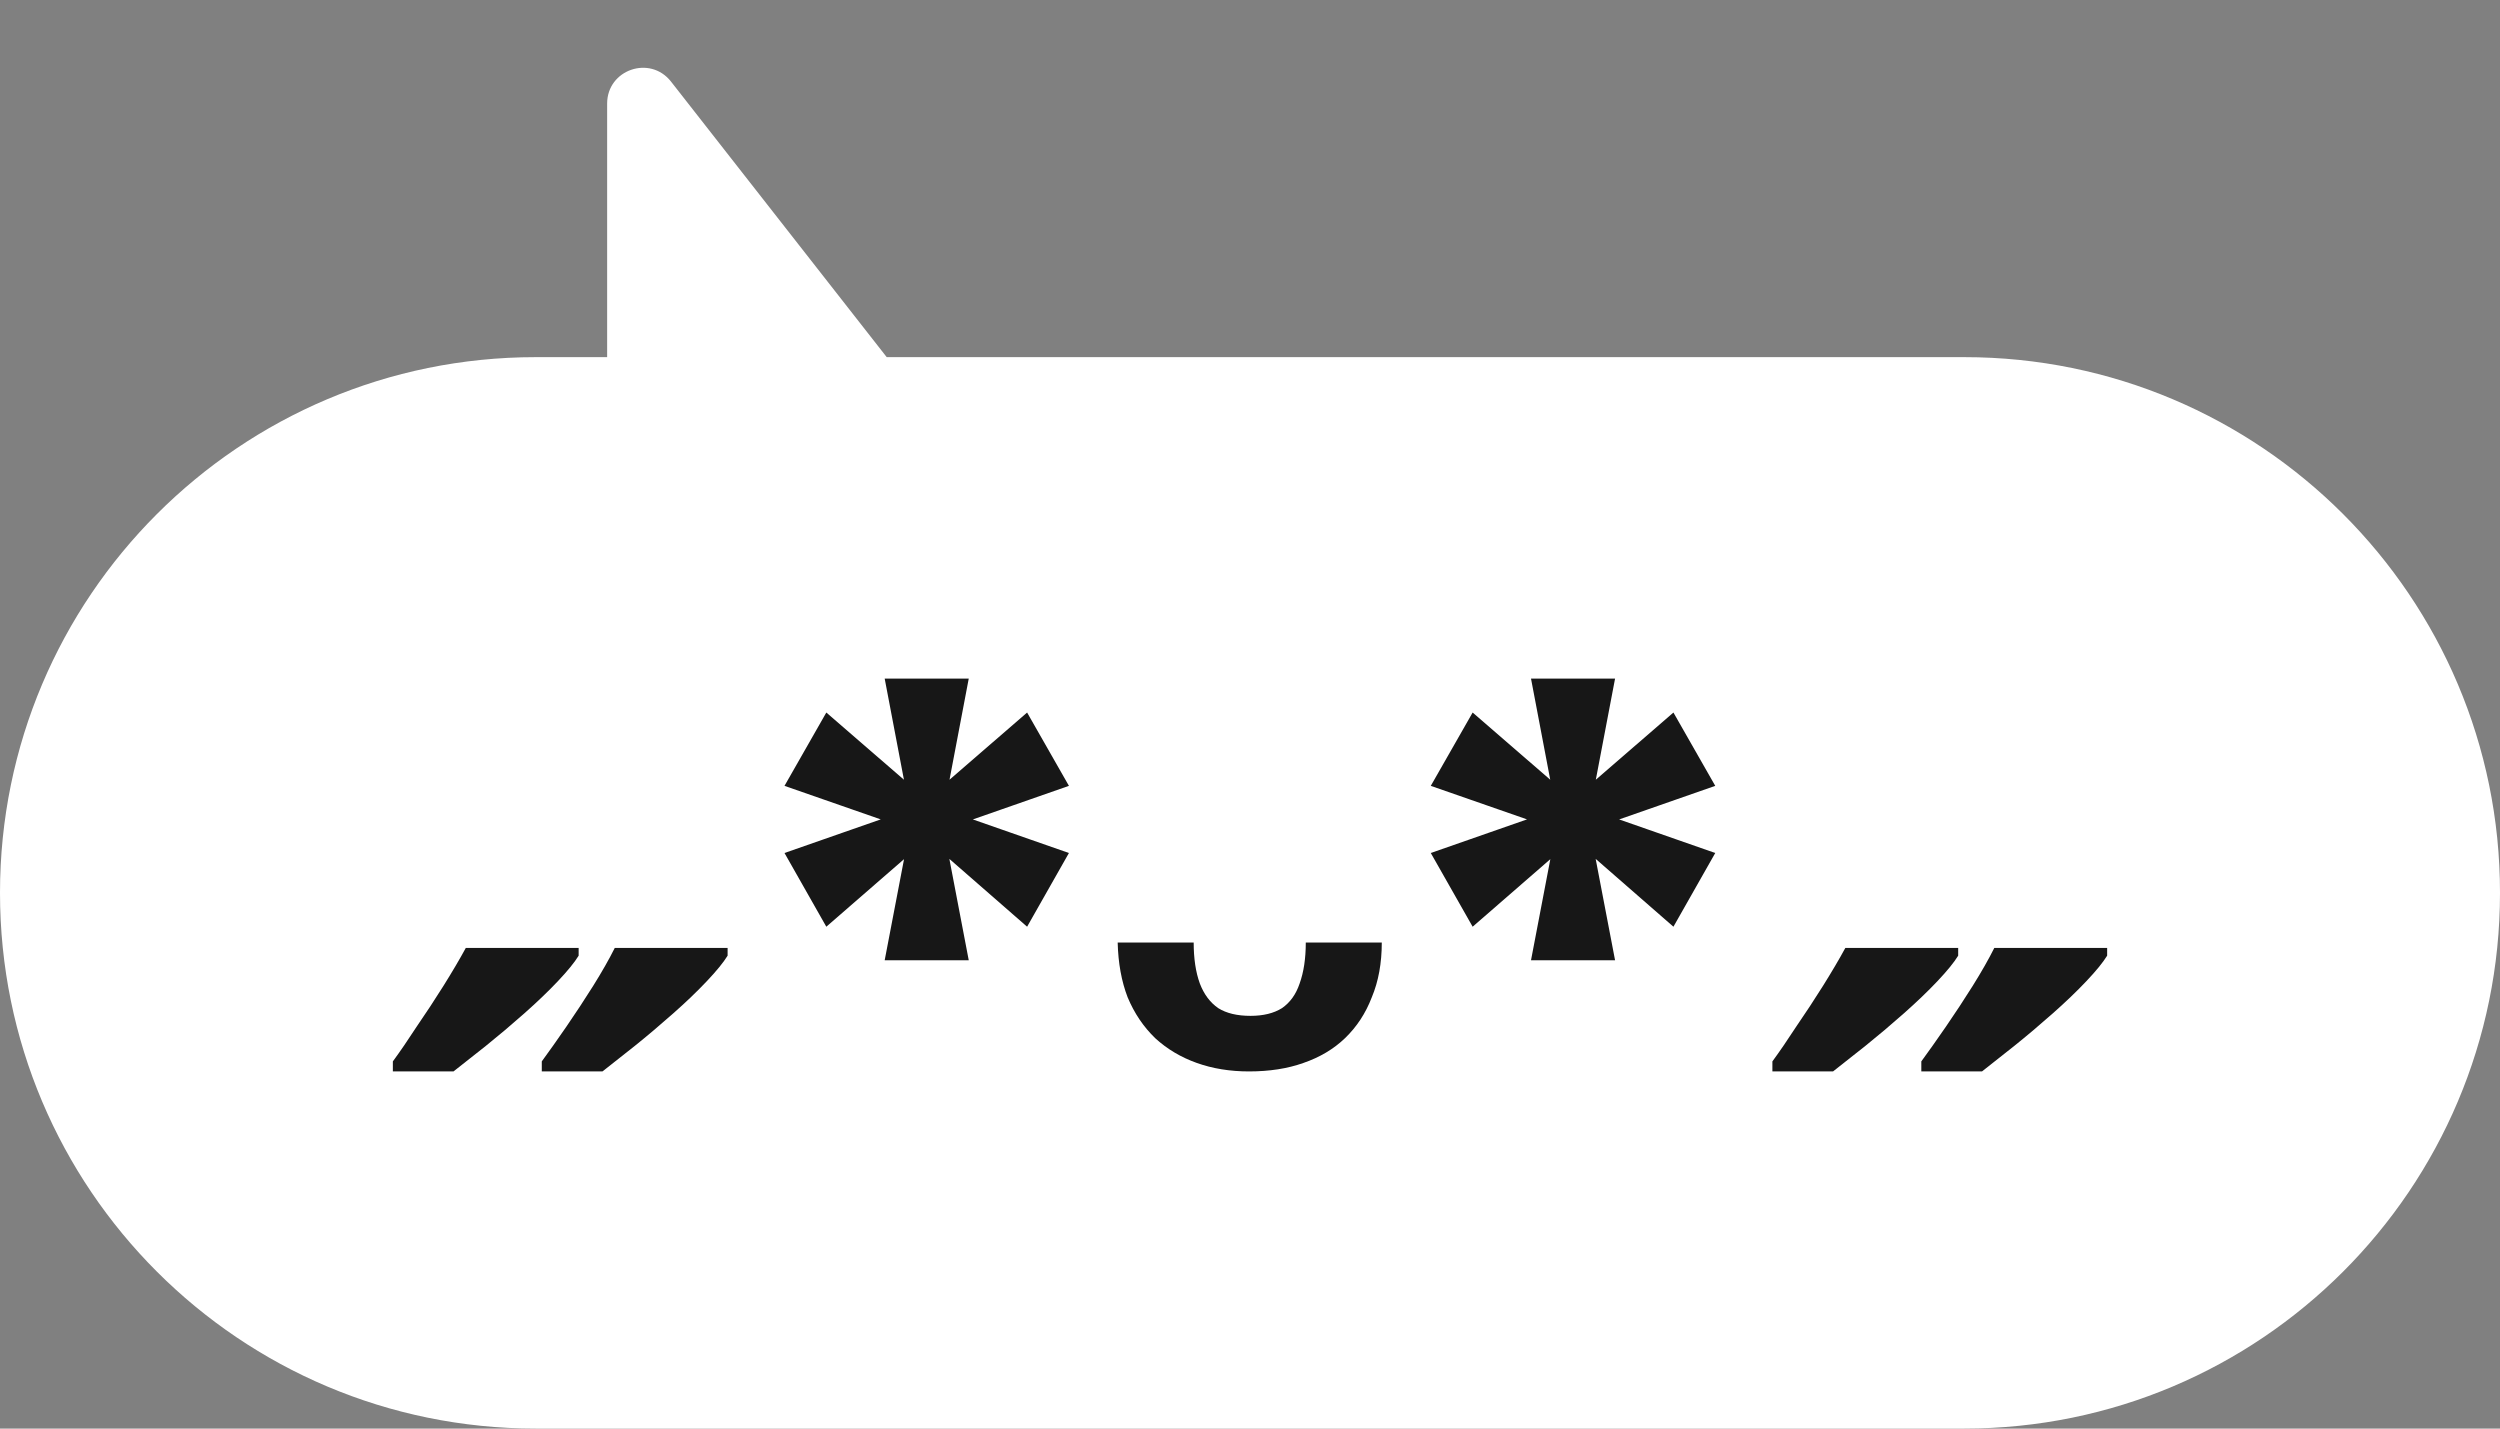
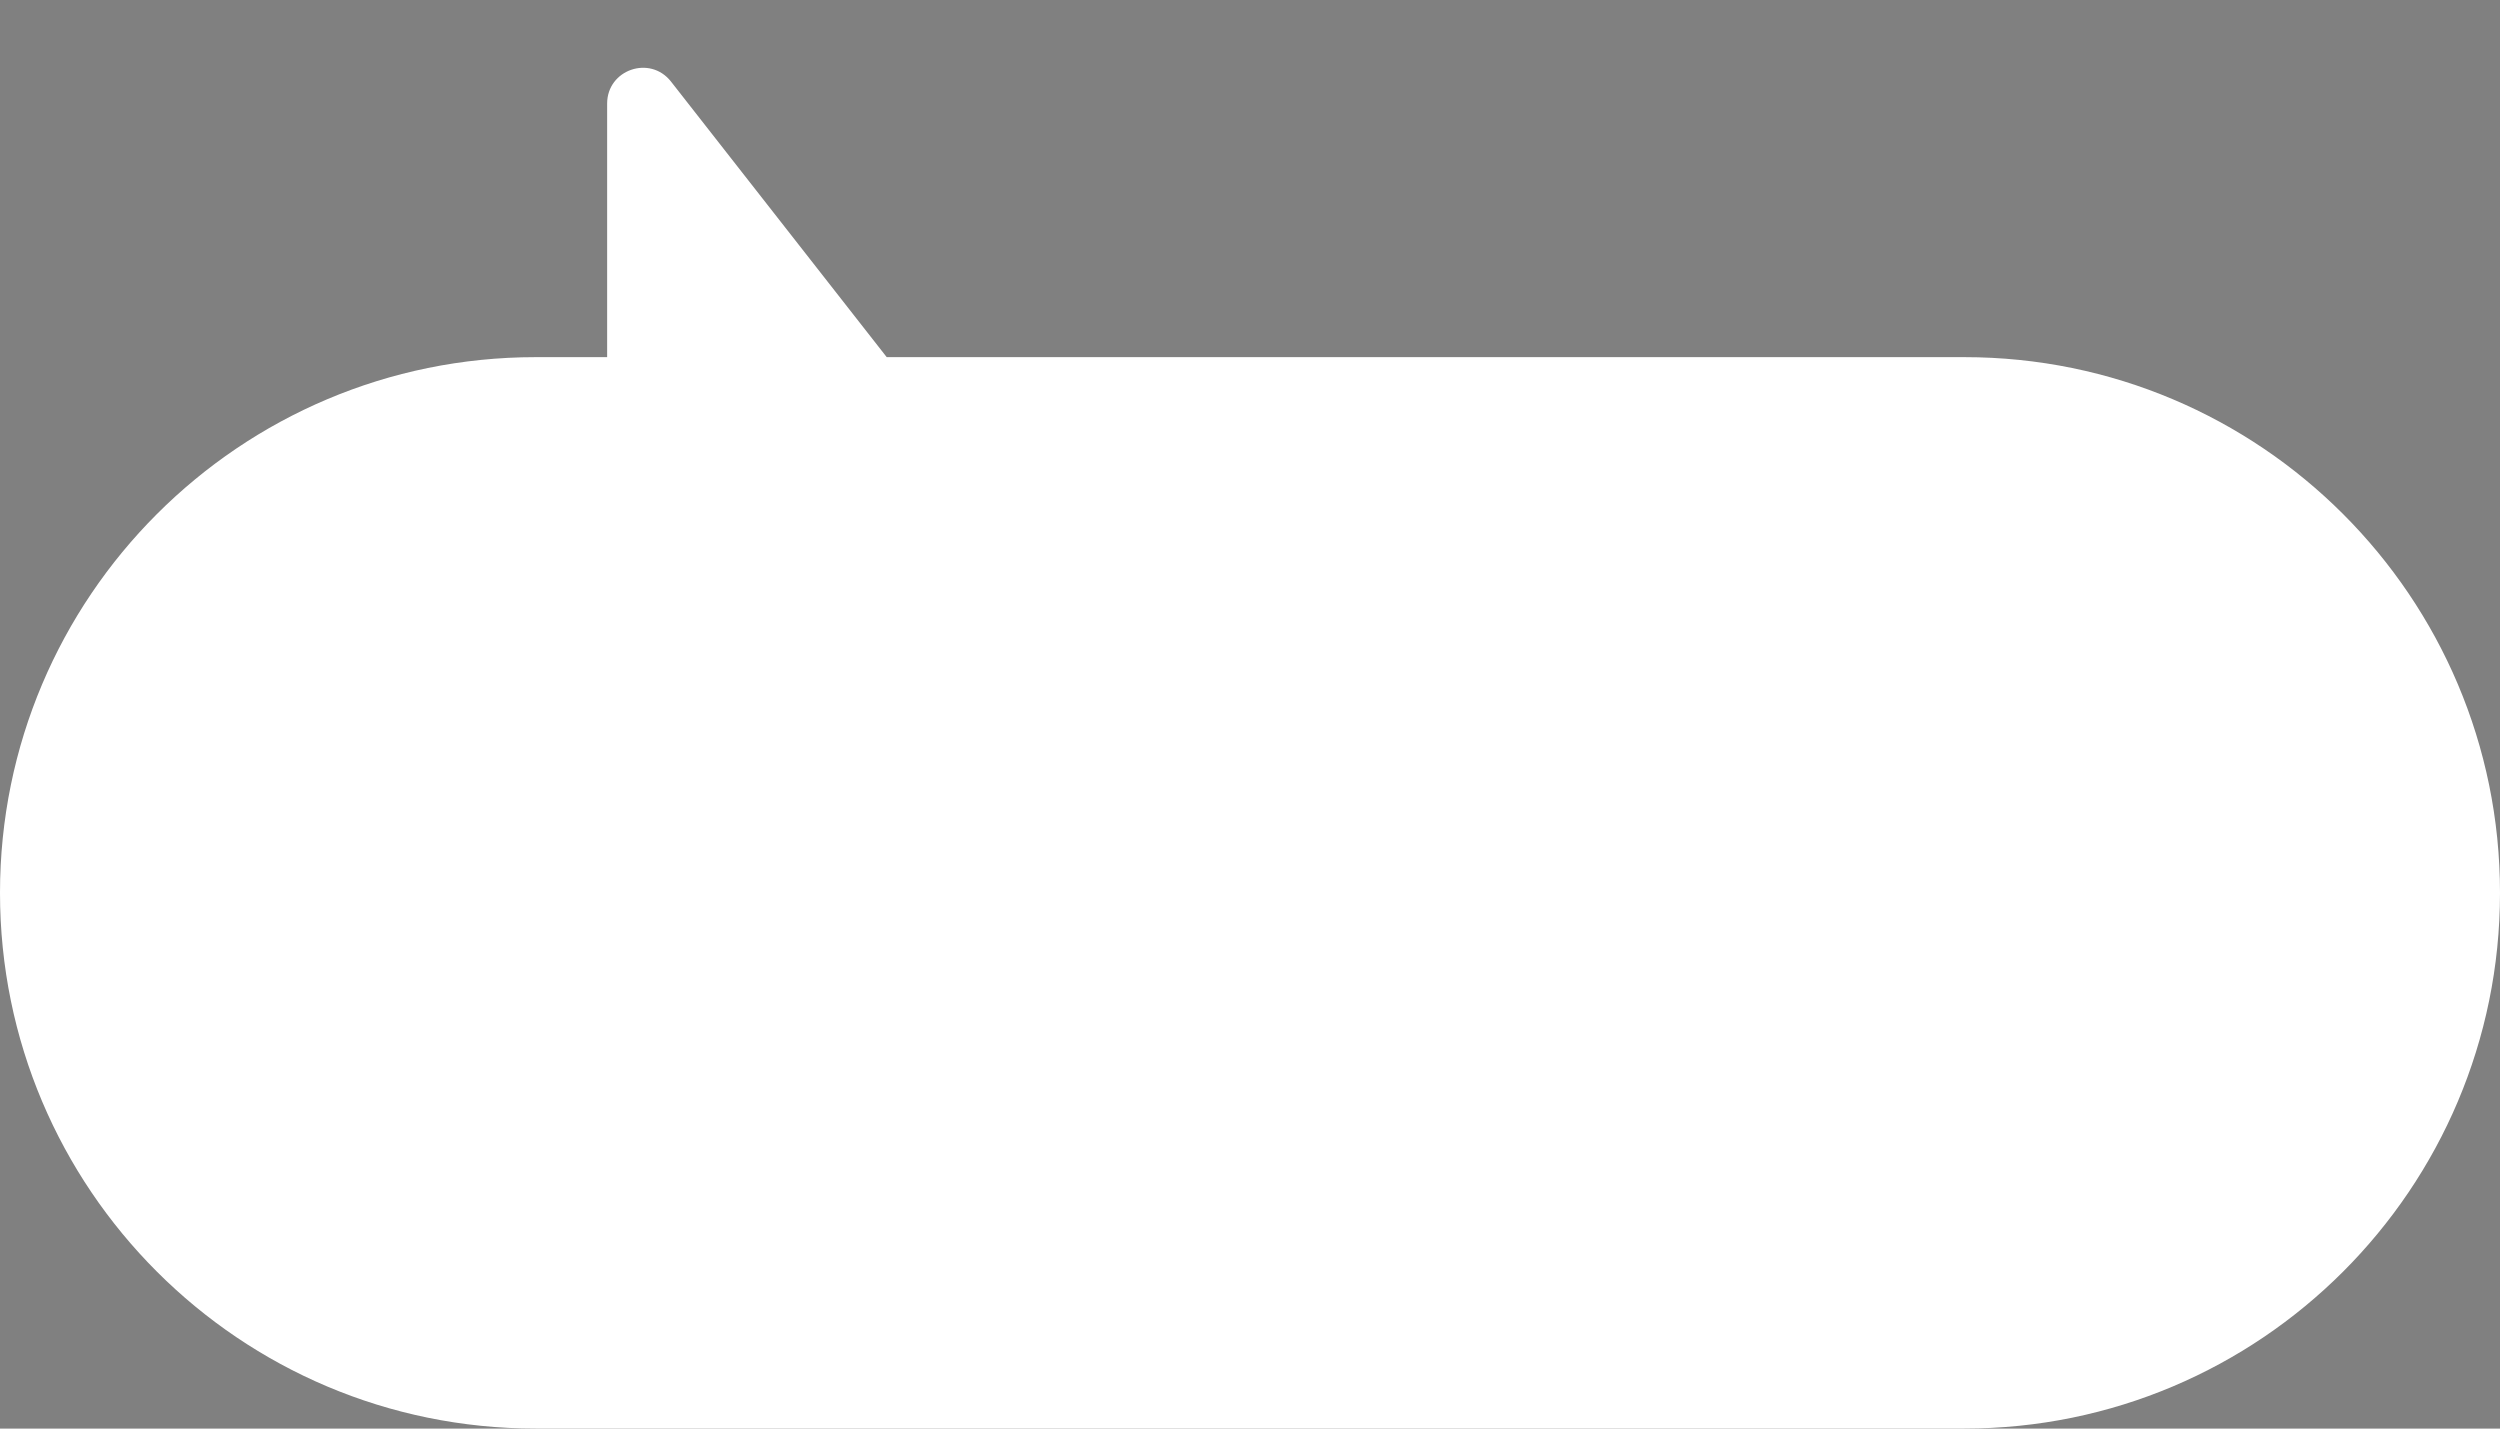
<svg xmlns="http://www.w3.org/2000/svg" width="70" height="40" viewBox="0 0 70 40" fill="none">
  <rect x="0" y="0" width="70" height="40" fill="#808080" stroke="none" />
  <path fill-rule="evenodd" clip-rule="evenodd" d="M18.788 2.284C18.201 1.535 17 1.949 17 2.9L17 10H15C6.716 10 0 16.716 0 25C0 33.284 6.716 40 15 40H55C63.284 40 70 33.284 70 25C70 16.716 63.284 10 55 10H24.828L18.788 2.284Z" fill="white" />
-   <path d="M59 26.759C58.885 26.946 58.692 27.184 58.419 27.472C58.147 27.76 57.832 28.062 57.473 28.379C57.115 28.696 56.757 28.999 56.398 29.287C56.055 29.561 55.754 29.799 55.496 30H53.797V29.719C53.998 29.445 54.227 29.121 54.485 28.747C54.743 28.372 54.994 27.99 55.238 27.601C55.481 27.212 55.682 26.859 55.84 26.543H59V26.759ZM54.829 26.759C54.715 26.946 54.521 27.184 54.249 27.472C53.977 27.76 53.661 28.062 53.303 28.379C52.945 28.696 52.586 28.999 52.228 29.287C51.884 29.561 51.583 29.799 51.325 30H49.627V29.719C49.828 29.445 50.05 29.121 50.293 28.747C50.551 28.372 50.802 27.99 51.046 27.601C51.289 27.212 51.497 26.859 51.669 26.543H54.829V26.759Z" fill="#171717" />
-   <path d="M45.222 19L44.469 22.955L45.222 26.888H42.868L43.62 22.955L42.868 19H45.222ZM46.856 19.951L48.027 22.004L44.254 23.322L41.234 25.948L40.062 23.884L43.835 22.566L46.856 19.951ZM41.234 19.951L44.254 22.566L48.027 23.884L46.856 25.948L43.846 23.322L40.062 22.004L41.234 19.951Z" fill="#171717" />
-   <path d="M38.69 26.391C38.69 26.967 38.597 27.479 38.41 27.925C38.239 28.372 37.988 28.754 37.658 29.071C37.343 29.373 36.956 29.604 36.497 29.762C36.053 29.921 35.544 30 34.971 30C34.441 30 33.953 29.921 33.509 29.762C33.065 29.604 32.678 29.373 32.348 29.071C32.019 28.754 31.761 28.372 31.574 27.925C31.402 27.479 31.309 26.967 31.295 26.391H33.423C33.423 26.838 33.48 27.22 33.595 27.537C33.71 27.839 33.882 28.07 34.111 28.228C34.34 28.372 34.641 28.444 35.014 28.444C35.372 28.444 35.666 28.372 35.895 28.228C36.125 28.07 36.289 27.839 36.39 27.537C36.504 27.22 36.562 26.838 36.562 26.391H38.69Z" fill="#171717" />
-   <path d="M27.125 19L26.373 22.955L27.125 26.888H24.771L25.524 22.955L24.771 19H27.125ZM28.759 19.951L29.93 22.004L26.158 23.322L23.137 25.948L21.966 23.884L25.739 22.566L28.759 19.951ZM23.137 19.951L26.158 22.566L29.93 23.884L28.759 25.948L25.749 23.322L21.966 22.004L23.137 19.951Z" fill="#171717" />
-   <path d="M20.373 26.759C20.258 26.946 20.065 27.184 19.792 27.472C19.52 27.76 19.205 28.062 18.846 28.379C18.488 28.696 18.13 28.999 17.772 29.287C17.428 29.561 17.127 29.799 16.869 30H15.17V29.719C15.371 29.445 15.6 29.121 15.858 28.747C16.116 28.372 16.367 27.99 16.611 27.601C16.854 27.212 17.055 26.859 17.213 26.543H20.373V26.759ZM16.202 26.759C16.088 26.946 15.894 27.184 15.622 27.472C15.35 27.76 15.034 28.062 14.676 28.379C14.318 28.696 13.959 28.999 13.601 29.287C13.257 29.561 12.956 29.799 12.698 30H11V29.719C11.201 29.445 11.423 29.121 11.666 28.747C11.924 28.372 12.175 27.99 12.419 27.601C12.662 27.212 12.87 26.859 13.042 26.543H16.202V26.759Z" fill="#171717" />
</svg>